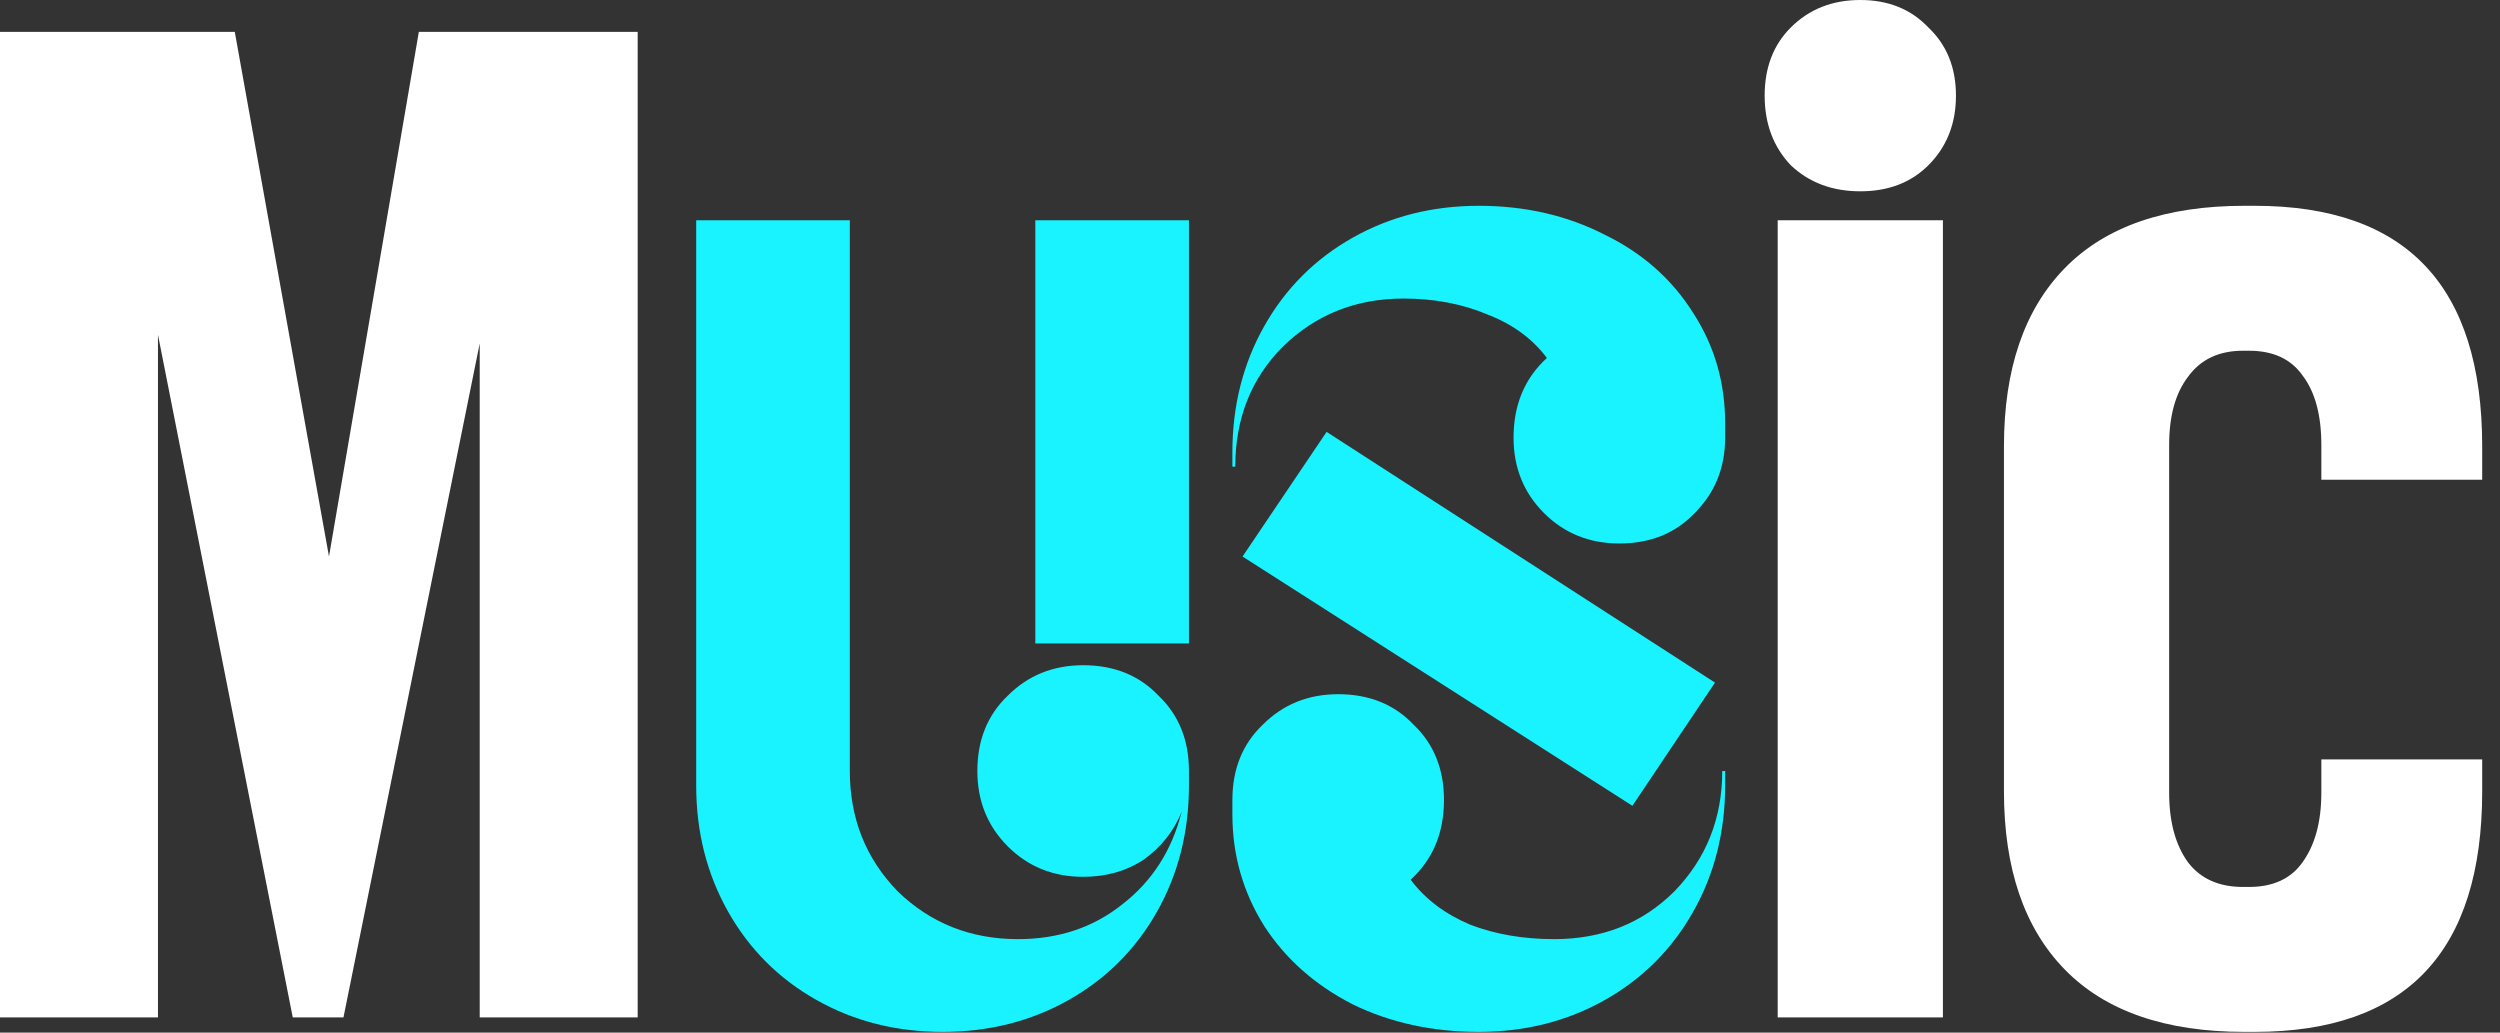
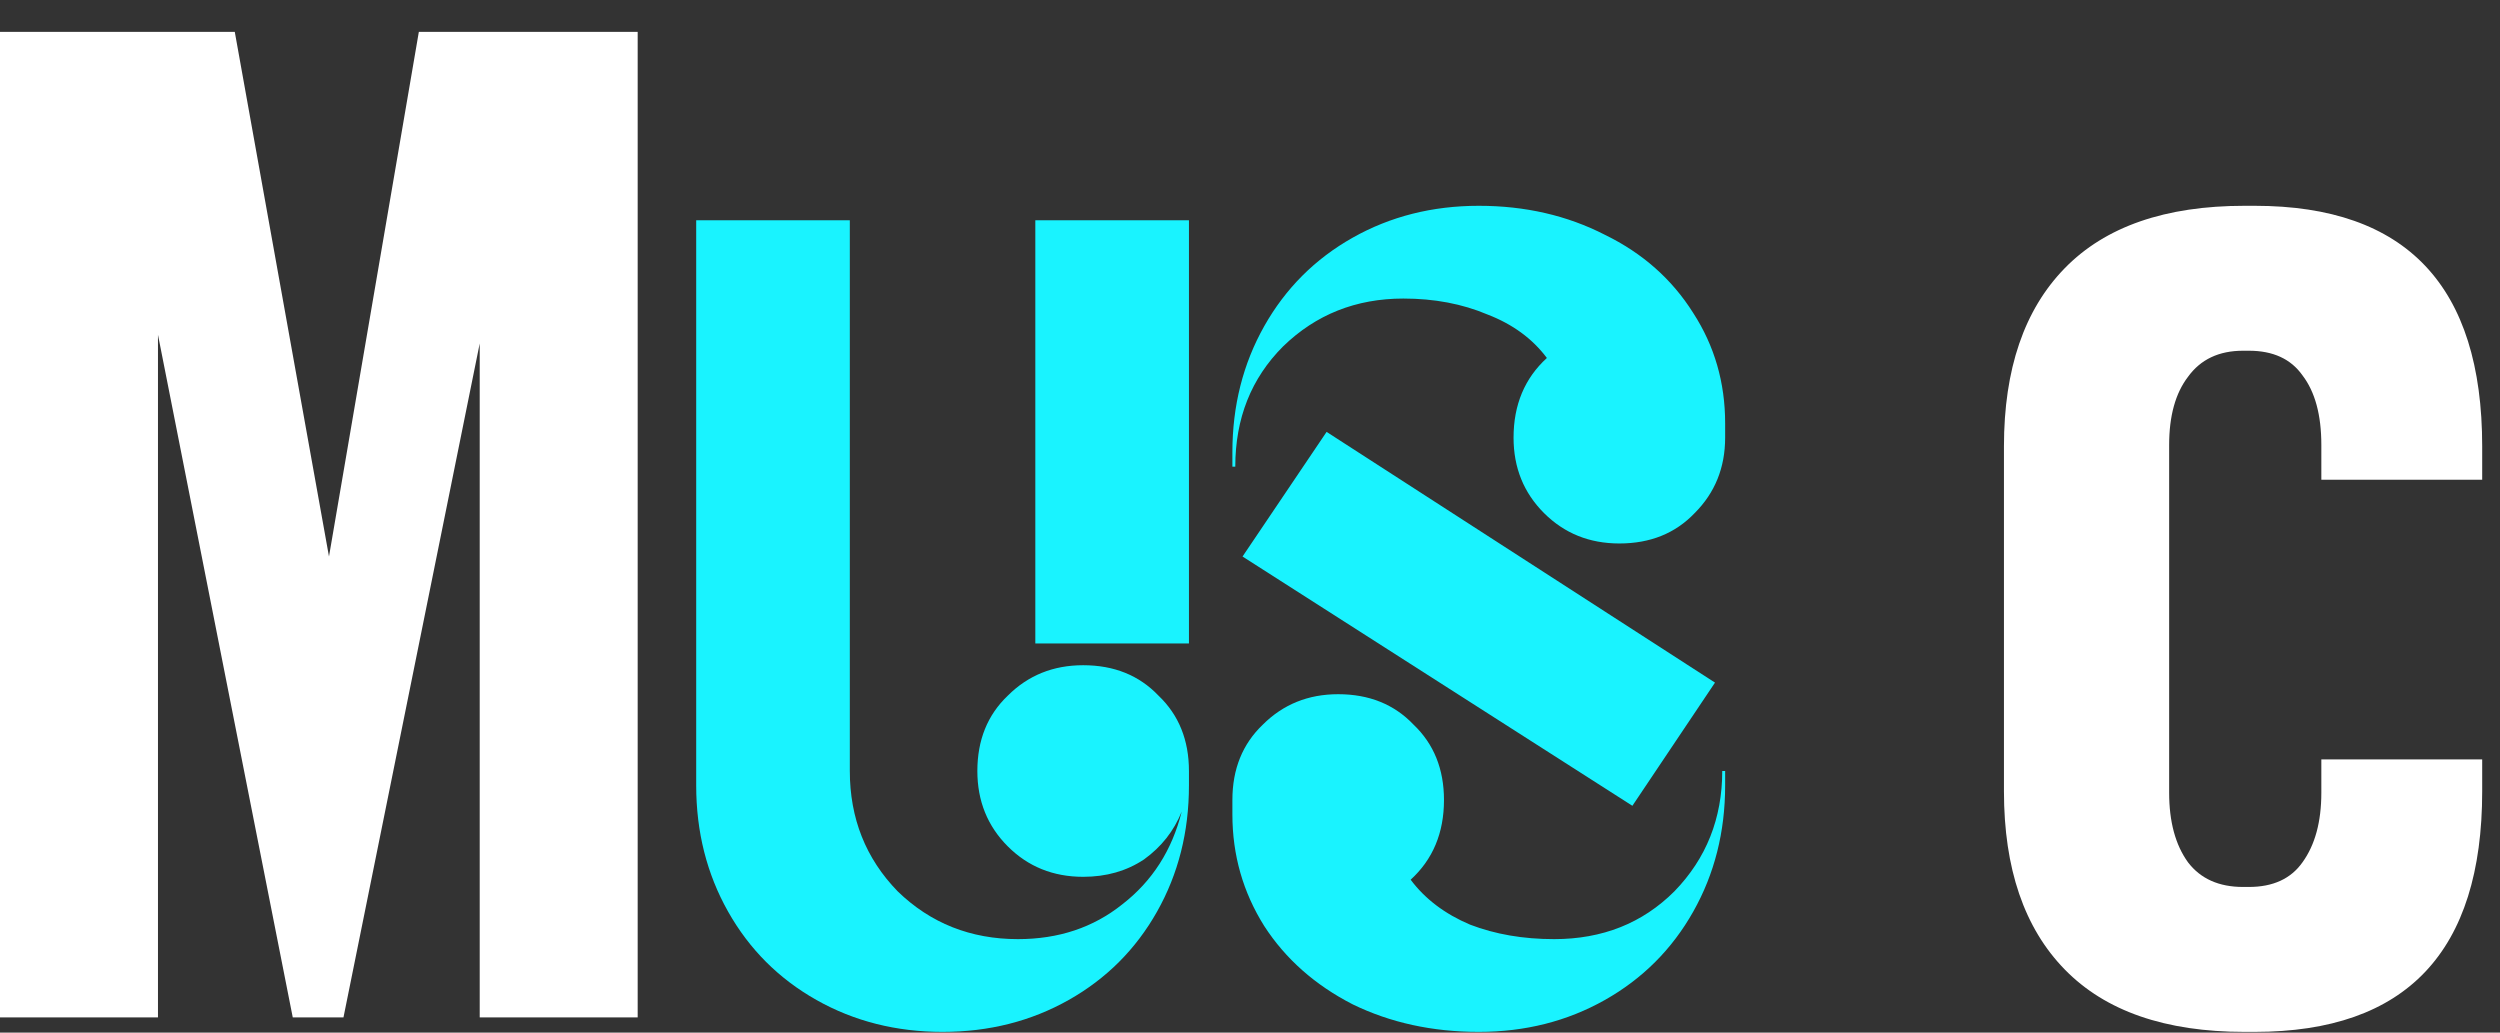
<svg xmlns="http://www.w3.org/2000/svg" fill="none" height="100%" overflow="visible" preserveAspectRatio="none" style="display: block;" viewBox="0 0 138 57" width="100%">
  <rect x="0" y="0" width="138" height="57" fill="#333333" stroke="none" />
  <g id="Music">
    <path d="M123.897 56.96C119.524 56.96 116.218 55.813 113.978 53.52C111.738 51.227 110.618 47.947 110.618 43.68V24.64C110.618 20.373 111.738 17.093 113.978 14.8C116.218 12.507 119.524 11.36 123.897 11.36H124.457C132.831 11.36 137.017 15.787 137.017 24.64V26.48H128.138V24.56C128.138 22.907 127.791 21.627 127.097 20.72C126.457 19.813 125.471 19.36 124.138 19.36H123.817C122.484 19.36 121.471 19.84 120.778 20.8C120.084 21.707 119.737 22.96 119.737 24.56V43.76C119.737 45.36 120.084 46.64 120.778 47.6C121.471 48.507 122.484 48.96 123.817 48.96H124.138C125.471 48.96 126.457 48.507 127.097 47.6C127.791 46.64 128.138 45.36 128.138 43.76V41.92H137.017V43.68C137.017 52.533 132.831 56.96 124.457 56.96H123.897Z" fill="white" id="Vector" />
-     <path d="M98.129 12.16H107.249V56.16H98.129V12.16ZM97.409 5.28C97.409 3.733 97.889 2.48 98.849 1.52C99.862 0.507 101.142 3.24249e-05 102.689 3.24249e-05C104.235 3.24249e-05 105.489 0.507 106.449 1.52C107.462 2.48 107.969 3.733 107.969 5.28C107.969 6.827 107.462 8.107 106.449 9.12C105.489 10.08 104.235 10.56 102.689 10.56C101.142 10.56 99.862 10.08 98.849 9.12C97.889 8.107 97.409 6.827 97.409 5.28Z" fill="white" id="Vector_2" />
    <path d="M68.588 30.72L73.228 23.84L94.668 37.68L90.108 44.48L68.588 30.72ZM68.028 44.16C68.028 42.453 68.588 41.067 69.708 40C70.828 38.88 72.215 38.32 73.868 38.32C75.575 38.32 76.962 38.88 78.028 40C79.148 41.067 79.708 42.453 79.708 44.16C79.708 45.973 79.095 47.44 77.868 48.56C78.668 49.627 79.761 50.453 81.148 51.04C82.535 51.573 84.082 51.84 85.788 51.84C88.455 51.84 90.668 50.96 92.428 49.2C94.188 47.387 95.068 45.173 95.068 42.56H95.228V43.36C95.228 45.92 94.641 48.24 93.468 50.32C92.295 52.4 90.668 54.027 88.588 55.2C86.508 56.373 84.188 56.96 81.628 56.96C79.068 56.96 76.748 56.453 74.668 55.44C72.588 54.373 70.962 52.933 69.788 51.12C68.615 49.253 68.028 47.2 68.028 44.96V44.16ZM68.028 24.96C68.028 22.4 68.615 20.08 69.788 18C70.962 15.92 72.588 14.293 74.668 13.12C76.748 11.947 79.068 11.36 81.628 11.36C84.188 11.36 86.508 11.893 88.588 12.96C90.668 13.973 92.295 15.413 93.468 17.28C94.641 19.093 95.228 21.12 95.228 23.36V24.16C95.228 25.813 94.668 27.2 93.548 28.32C92.481 29.44 91.095 30 89.388 30C87.735 30 86.348 29.44 85.228 28.32C84.108 27.2 83.548 25.813 83.548 24.16C83.548 22.347 84.162 20.88 85.388 19.76C84.588 18.693 83.495 17.893 82.108 17.36C80.722 16.773 79.175 16.48 77.468 16.48C74.855 16.48 72.641 17.36 70.828 19.12C69.068 20.88 68.188 23.093 68.188 25.76H68.028V24.96Z" fill="#19F3FF" id="Vector_3" />
    <path d="M65.63 35.52H57.15V12.16H65.63V35.52ZM38.43 12.16H46.91V42.56C46.91 45.173 47.79 47.387 49.55 49.2C51.363 50.96 53.577 51.84 56.19 51.84C58.43 51.84 60.35 51.2 61.95 49.92C63.603 48.64 64.697 46.933 65.23 44.8C64.803 45.867 64.11 46.747 63.15 47.44C62.19 48.08 61.07 48.4 59.79 48.4C58.137 48.4 56.75 47.84 55.63 46.72C54.51 45.6 53.95 44.213 53.95 42.56C53.95 40.853 54.51 39.467 55.63 38.4C56.75 37.28 58.137 36.72 59.79 36.72C61.497 36.72 62.883 37.28 63.95 38.4C65.07 39.467 65.63 40.853 65.63 42.56V43.36C65.63 45.92 65.043 48.24 63.87 50.32C62.697 52.4 61.07 54.027 58.99 55.2C56.91 56.373 54.59 56.96 52.03 56.96C49.47 56.96 47.15 56.373 45.07 55.2C42.99 54.027 41.363 52.4 40.19 50.32C39.017 48.24 38.43 45.92 38.43 43.36V12.16Z" fill="#19F3FF" id="Vector_4" />
    <path d="M0 1.76H12.96L18.16 30.72L23.12 1.76H35.2V56.16H26.48V18.96L18.96 56.16H16.16L8.72 18.48V56.16H0V1.76Z" fill="white" id="Vector_5" />
  </g>
</svg>